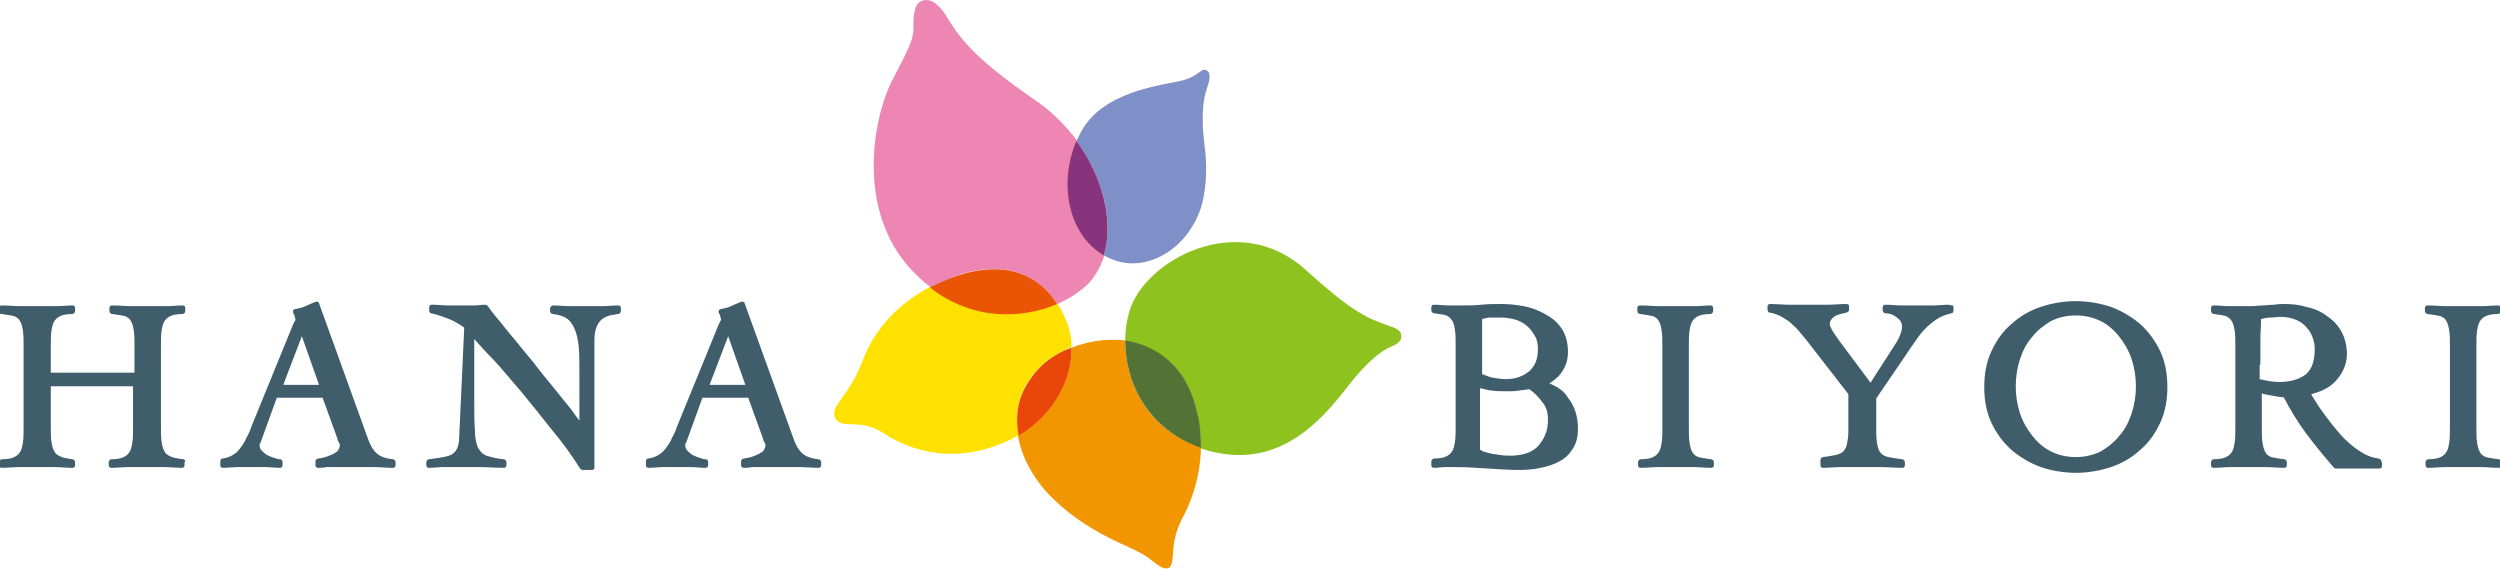
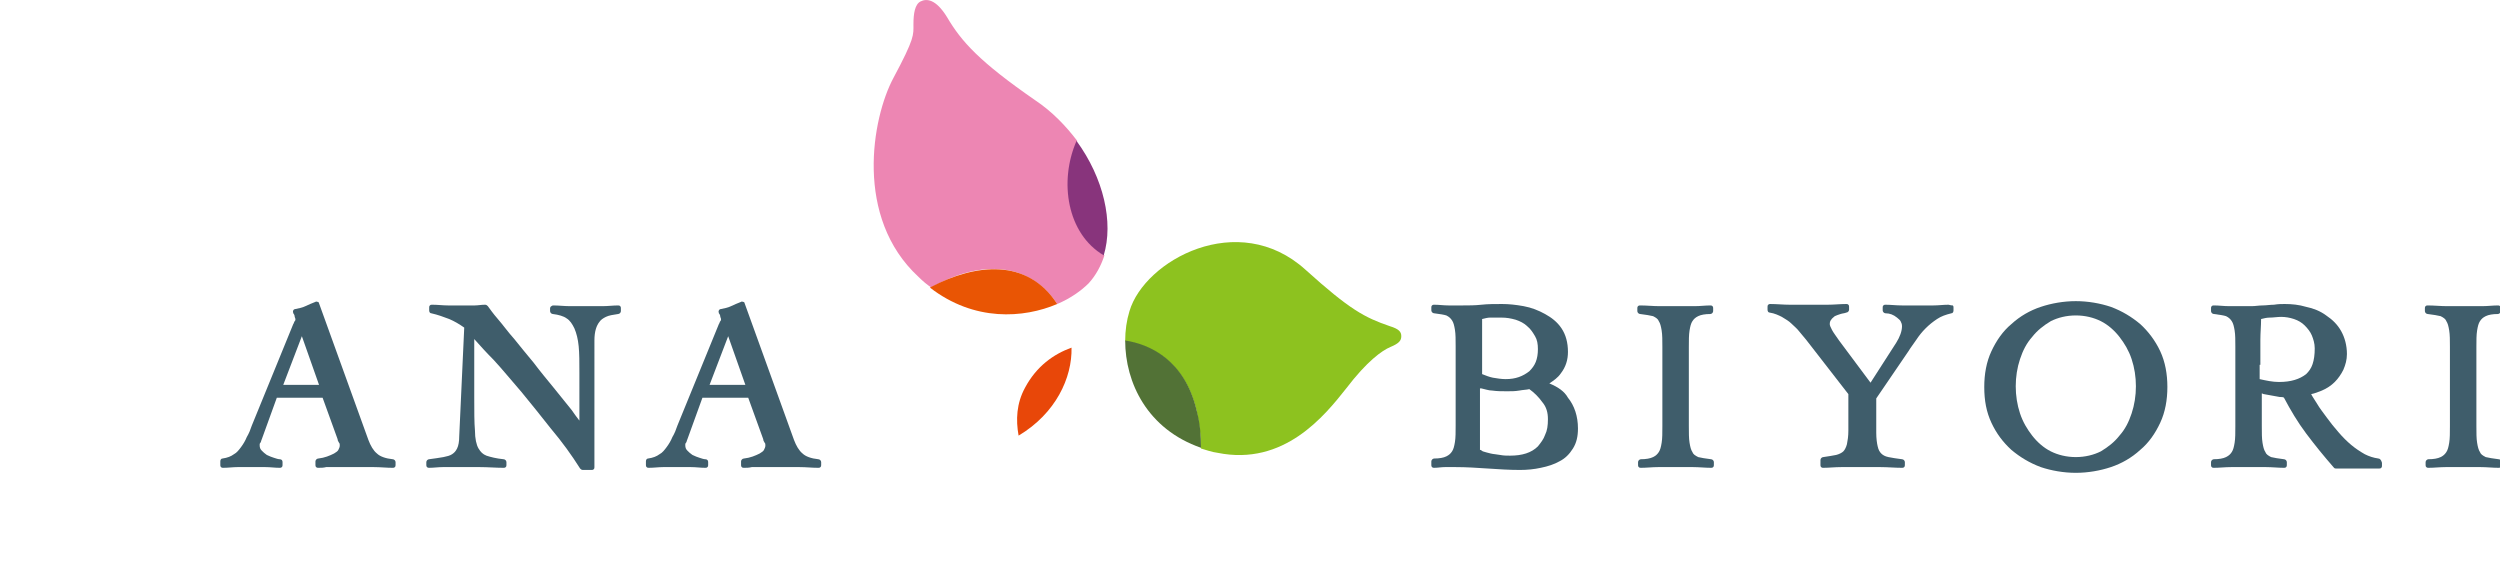
<svg xmlns="http://www.w3.org/2000/svg" version="1.1" id="レイヤー_1" x="0px" y="0px" viewBox="0 0 349.5 79.5" style="enable-background:new 0 0 349.5 79.5;" xml:space="preserve">
  <style type="text/css">
	.st0{fill:none;}
	.st1{fill:#3F5D6B;}
	.st2{fill:#8DC21F;}
	.st3{fill:#F29600;}
	.st4{fill:#527236;}
	.st5{fill:#FFE100;}
	.st6{fill:#E84709;}
	.st7{fill:#ED86B3;}
	.st8{fill:#E95504;}
	.st9{fill:#7F8FC7;}
	.st10{fill:#88347C;}
</style>
  <g>
    <rect x="-0.2" y="-0.1" class="st0" width="350" height="79.6" />
  </g>
  <g>
    <g>
      <g>
-         <path class="st1" d="M25.6,64.2c-0.8-0.1-1.4-0.2-1.8-0.4c-0.4-0.2-0.7-0.4-0.8-0.7c-0.2-0.3-0.3-0.7-0.4-1.3s-0.1-1.4-0.1-2.3     v-11c0-0.9,0-1.7,0.1-2.3s0.2-1,0.4-1.3c0.2-0.3,0.4-0.5,0.8-0.7c0.4-0.2,1-0.3,1.7-0.3c0.2,0,0.4-0.2,0.4-0.4v-0.4     c0-0.1,0-0.2-0.1-0.3c-0.1-0.1-0.2-0.1-0.3-0.1c-0.7,0-1.4,0.1-2.2,0.1c-0.7,0-1.5,0-2.2,0c-0.9,0-1.8,0-2.7,0     c-0.9,0-1.8-0.1-2.7-0.1c-0.1,0-0.2,0-0.3,0.1c-0.1,0.1-0.1,0.2-0.1,0.3v0.4c0,0.2,0.2,0.4,0.4,0.4c0.8,0.1,1.4,0.2,1.8,0.3     c0.4,0.2,0.7,0.4,0.8,0.7c0.2,0.3,0.3,0.7,0.4,1.3s0.1,1.4,0.1,2.3v3.6H7.1v-3.6c0-0.9,0-1.7,0.1-2.3s0.2-1,0.4-1.3     c0.2-0.3,0.4-0.5,0.8-0.7c0.4-0.2,1-0.3,1.7-0.3c0.2,0,0.4-0.2,0.4-0.4v-0.4c0-0.1,0-0.2-0.1-0.3c-0.1-0.1-0.2-0.1-0.3-0.1     c-0.7,0-1.4,0.1-2.2,0.1c-0.7,0-1.5,0-2.2,0c-0.9,0-1.8,0-2.7,0s-1.8-0.1-2.7-0.1c-0.1,0-0.2,0-0.3,0.1c-0.2,0-0.2,0.2-0.2,0.3     v0.4c0,0.2,0.2,0.4,0.4,0.4C1,44,1.6,44.1,2,44.2c0.4,0.2,0.7,0.4,0.8,0.7c0.2,0.3,0.3,0.7,0.4,1.3c0.1,0.6,0.1,1.4,0.1,2.3v11.1     c0,0.9,0,1.7-0.1,2.3s-0.2,1-0.4,1.3c-0.2,0.3-0.4,0.5-0.8,0.7c-0.4,0.2-1,0.3-1.7,0.3c-0.2,0-0.4,0.2-0.4,0.4V65     c0,0.1,0,0.2,0.1,0.3s0.2,0.1,0.3,0.1c0.8,0,1.6-0.1,2.4-0.1s1.6,0,2.4,0s1.7,0,2.5,0s1.7,0.1,2.5,0.1c0.1,0,0.2,0,0.3-0.1     c0.1-0.1,0.1-0.2,0.1-0.3v-0.4c0-0.2-0.2-0.4-0.4-0.4c-0.7-0.1-1.3-0.2-1.7-0.4c-0.4-0.2-0.7-0.4-0.8-0.7     c-0.2-0.3-0.3-0.7-0.4-1.3s-0.1-1.4-0.1-2.3V54h11.5v5.6c0,0.9,0,1.7-0.1,2.3s-0.2,1-0.4,1.3c-0.2,0.3-0.4,0.5-0.8,0.7     c-0.4,0.2-1,0.3-1.7,0.3c-0.2,0-0.4,0.2-0.4,0.4V65c0,0.1,0,0.2,0.1,0.3s0.2,0.1,0.3,0.1c0.8,0,1.6-0.1,2.4-0.1s1.6,0,2.4,0     s1.7,0,2.5,0s1.7,0.1,2.5,0.1c0.1,0,0.2,0,0.3-0.1c0.1-0.1,0.1-0.2,0.1-0.3v-0.4C26,64.4,25.8,64.2,25.6,64.2z" />
        <path class="st1" d="M46.8,65.3c0.3,0,0.7,0,1.2,0c0.4,0,1,0,1.6,0c0.9,0,1.8,0,2.7,0c0.9,0,1.7,0.1,2.6,0.1c0.1,0,0.2,0,0.3-0.1     c0.1-0.1,0.1-0.2,0.1-0.3v-0.4c0-0.2-0.2-0.4-0.4-0.4c-1-0.1-1.8-0.4-2.2-0.8c-0.5-0.4-0.9-1.1-1.2-1.9l0,0l-6.9-19.1     c0-0.1-0.1-0.2-0.2-0.2c-0.1,0-0.2-0.1-0.3,0c-0.5,0.2-1,0.4-1.4,0.6c-0.4,0.2-0.9,0.3-1.4,0.4c-0.1,0-0.3,0.1-0.3,0.2     c-0.1,0.1,0,0.3,0,0.4c0.1,0.1,0.2,0.3,0.2,0.5l0,0c0.1,0.2,0.1,0.3,0.1,0.4c0,0,0,0.1-0.1,0.2l0,0c-0.1,0.1-0.1,0.3-0.2,0.4l0,0     l-5.8,14.2l0,0c-0.2,0.6-0.4,1.1-0.7,1.6c-0.2,0.5-0.5,1-0.8,1.4c-0.3,0.4-0.6,0.8-1,1c-0.4,0.3-0.9,0.5-1.6,0.6     c-0.2,0-0.3,0.2-0.3,0.4V65c0,0.1,0,0.2,0.1,0.3s0.2,0.1,0.3,0.1c0.7,0,1.4-0.1,2-0.1s1.3,0,1.9,0c0.7,0,1.4,0,2,0     c0.7,0,1.3,0.1,2,0.1c0.1,0,0.2,0,0.3-0.1c0.1-0.1,0.1-0.2,0.1-0.3v-0.4c0-0.2-0.1-0.4-0.4-0.4c-0.2,0-0.5-0.1-0.8-0.2     c-0.3-0.1-0.6-0.2-1-0.4c-0.3-0.2-0.5-0.4-0.7-0.6c-0.2-0.2-0.3-0.4-0.3-0.8c0-0.1,0-0.2,0.1-0.3l0,0c0.1-0.1,0.1-0.3,0.2-0.5     l0,0l2.1-5.8h6.4l2.1,5.8l0,0c0,0.2,0.1,0.3,0.2,0.5l0,0c0.1,0.1,0.1,0.2,0.1,0.4s-0.1,0.4-0.2,0.6c-0.1,0.2-0.3,0.3-0.6,0.5     c-0.6,0.3-1.3,0.6-2.2,0.7c-0.2,0-0.4,0.2-0.4,0.4V65c0,0.1,0,0.2,0.1,0.3c0.1,0.1,0.2,0.1,0.3,0.1c0.4,0,0.7,0,1.1-0.1     C46.1,65.3,46.4,65.3,46.8,65.3z M44.6,53.8h-5l2.6-6.8L44.6,53.8z" />
        <path class="st1" d="M81.1,65.5c0.1,0.1,0.2,0.2,0.4,0.2h1.2c0.1,0,0.2,0,0.3-0.1c0.1-0.1,0.1-0.2,0.1-0.3V47.6     c0-1.3,0.3-2.1,0.7-2.6c0.2-0.3,0.5-0.5,0.9-0.7s1-0.3,1.7-0.4c0.2,0,0.4-0.2,0.4-0.4v-0.4c0-0.1,0-0.2-0.1-0.3     c-0.1-0.1-0.2-0.1-0.3-0.1c-0.7,0-1.4,0.1-2.2,0.1c-0.7,0-1.4,0-2.2,0c-0.8,0-1.6,0-2.3,0c-0.8,0-1.6-0.1-2.3-0.1     c-0.1,0-0.2,0-0.3,0.1c-0.1,0-0.2,0.2-0.2,0.3v0.4c0,0.2,0.2,0.4,0.4,0.4c0.8,0.1,1.5,0.3,1.9,0.6c0.5,0.3,0.8,0.8,1.1,1.4     c0.3,0.7,0.5,1.5,0.6,2.5c0.1,1,0.1,2.3,0.1,3.7V56c0,0.7,0,1.3,0,2c0,0.3,0,0.5,0,0.8c-0.3-0.4-0.7-0.9-1.1-1.5     c-0.8-1-1.6-2-2.5-3.1c-0.9-1.1-1.9-2.3-2.8-3.5c-1-1.2-1.9-2.3-2.7-3.3c-0.9-1-1.6-2-2.3-2.8c-0.7-0.8-1.1-1.4-1.4-1.8     c-0.1-0.1-0.2-0.2-0.4-0.2c-0.5,0-1,0.1-1.4,0.1c-0.5,0-0.9,0-1.4,0c-0.9,0-1.7,0-2.4,0c-0.7,0-1.4-0.1-2.2-0.1     c-0.1,0-0.2,0-0.3,0.1c-0.1,0.1-0.1,0.2-0.1,0.3v0.4c0,0.2,0.1,0.4,0.3,0.4c0.9,0.2,1.7,0.5,2.5,0.8c0.7,0.3,1.4,0.7,2.1,1.2     L64.2,61c0,0.7-0.1,1.3-0.3,1.7c-0.2,0.4-0.4,0.6-0.7,0.8c-0.3,0.2-0.7,0.3-1.2,0.4c-0.6,0.1-1.2,0.2-2,0.3     c-0.2,0-0.4,0.2-0.4,0.4V65c0,0.1,0,0.2,0.1,0.3c0.1,0.1,0.2,0.1,0.3,0.1c0.6,0,1.3-0.1,1.9-0.1c0.6,0,1.2,0,1.9,0     c1.1,0,2.2,0,3.3,0s2.2,0.1,3.3,0.1c0.1,0,0.2,0,0.3-0.1c0.1-0.1,0.1-0.2,0.1-0.3v-0.4c0-0.2-0.2-0.4-0.4-0.4     c-1-0.1-1.8-0.3-2.4-0.5c-0.5-0.2-0.8-0.5-1.1-1c-0.3-0.5-0.5-1.4-0.5-2.5c-0.1-1.1-0.1-2.7-0.1-4.7v-5.8c0-0.6,0-1.1,0-1.7     c0-0.2,0-0.4,0-0.6c0.8,0.9,1.7,1.9,2.7,2.9c1.3,1.4,2.5,2.9,3.9,4.5c1.3,1.6,2.7,3.3,4.1,5.1C78.6,61.8,79.9,63.6,81.1,65.5z" />
        <path class="st1" d="M111.8,65.3c0.9,0,1.7,0.1,2.6,0.1c0.1,0,0.2,0,0.3-0.1c0.1-0.1,0.1-0.2,0.1-0.3v-0.4c0-0.2-0.2-0.4-0.4-0.4     c-1-0.1-1.8-0.4-2.2-0.8c-0.5-0.4-0.9-1.1-1.2-1.9l0,0l-6.9-19.1c0-0.1-0.1-0.2-0.2-0.2s-0.2-0.1-0.3,0c-0.5,0.2-1,0.4-1.4,0.6     c-0.4,0.2-0.9,0.3-1.4,0.4c-0.1,0-0.3,0.1-0.3,0.2c-0.1,0.1,0,0.3,0,0.4c0.1,0.1,0.2,0.3,0.2,0.5l0,0c0.1,0.2,0.1,0.3,0.1,0.4     c0,0,0,0.1-0.1,0.2l0,0c-0.1,0.1-0.1,0.3-0.2,0.4l0,0l-5.8,14.2l0,0c-0.2,0.6-0.4,1.1-0.7,1.6c-0.2,0.5-0.5,1-0.8,1.4     s-0.6,0.8-1,1c-0.4,0.3-0.9,0.5-1.6,0.6c-0.2,0-0.3,0.2-0.3,0.4V65c0,0.1,0,0.2,0.1,0.3s0.2,0.1,0.3,0.1c0.7,0,1.4-0.1,2-0.1     c0.6,0,1.3,0,1.9,0c0.7,0,1.4,0,2,0c0.7,0,1.3,0.1,2,0.1c0.1,0,0.2,0,0.3-0.1C99,65.2,99,65.1,99,65v-0.4c0-0.2-0.1-0.4-0.4-0.4     c-0.2,0-0.5-0.1-0.8-0.2c-0.3-0.1-0.6-0.2-1-0.4c-0.3-0.2-0.5-0.4-0.7-0.6c-0.2-0.2-0.3-0.4-0.3-0.8c0-0.1,0-0.2,0.1-0.3l0,0     c0.1-0.1,0.1-0.3,0.2-0.5l0,0l2.1-5.8h6.4l2.1,5.8l0,0c0,0.2,0.1,0.3,0.2,0.5l0,0c0.1,0.1,0.1,0.2,0.1,0.4s-0.1,0.4-0.2,0.6     c-0.1,0.2-0.3,0.3-0.6,0.5c-0.6,0.3-1.3,0.6-2.2,0.7c-0.2,0-0.4,0.2-0.4,0.4V65c0,0.1,0,0.2,0.1,0.3c0.1,0.1,0.2,0.1,0.3,0.1     c0.4,0,0.7,0,1.1-0.1c0.3,0,0.6,0,1,0c0.3,0,0.7,0,1.2,0c0.4,0,1,0,1.6,0C110.1,65.3,110.9,65.3,111.8,65.3z M104.2,53.8h-5     l2.6-6.8L104.2,53.8z" />
      </g>
      <g>
        <g>
          <path class="st1" d="M349.3,64.2c-0.8-0.1-1.4-0.2-1.8-0.3c-0.4-0.2-0.7-0.4-0.8-0.7c-0.2-0.3-0.3-0.7-0.4-1.3      c-0.1-0.6-0.1-1.4-0.1-2.3V48.5c0-0.9,0-1.7,0.1-2.3c0.1-0.6,0.2-1,0.4-1.3c0.2-0.3,0.4-0.5,0.8-0.7s1-0.3,1.7-0.3      c0.2,0,0.4-0.2,0.4-0.4v-0.4c0-0.1,0-0.2-0.1-0.3c-0.1-0.1-0.2-0.1-0.3-0.1c-0.7,0-1.4,0.1-2.2,0.1c-0.7,0-1.5,0-2.2,0      c-0.9,0-1.8,0-2.7,0s-1.8-0.1-2.7-0.1c-0.1,0-0.2,0-0.3,0.1c-0.1,0.1-0.1,0.2-0.1,0.3v0.4c0,0.2,0.2,0.4,0.4,0.4      c0.8,0.1,1.4,0.2,1.8,0.3c0.4,0.2,0.7,0.4,0.8,0.7c0.2,0.3,0.3,0.7,0.4,1.3c0.1,0.6,0.1,1.4,0.1,2.3v11.1c0,0.9,0,1.7-0.1,2.3      c-0.1,0.6-0.2,1-0.4,1.3c-0.2,0.3-0.4,0.5-0.8,0.7c-0.4,0.2-1,0.3-1.7,0.3c-0.2,0-0.4,0.2-0.4,0.4V65c0,0.1,0,0.2,0.1,0.3      c0.1,0.1,0.2,0.1,0.3,0.1c0.8,0,1.6-0.1,2.4-0.1c0.8,0,1.6,0,2.4,0c0.8,0,1.7,0,2.5,0c0.8,0,1.7,0.1,2.5,0.1      c0.1,0,0.2,0,0.3-0.1c0.1-0.1,0.1-0.2,0.1-0.3v-0.4C349.8,64.4,349.5,64.2,349.3,64.2z" />
        </g>
        <path class="st1" d="M216.6,53.6c0.6-0.4,1.2-0.8,1.6-1.4c0.7-0.9,1-1.9,1-3c0-1.3-0.3-2.4-0.9-3.3c-0.6-0.9-1.4-1.5-2.3-2     c-0.9-0.5-1.9-0.9-3-1.1c-1.1-0.2-2.1-0.3-3-0.3c-1,0-2,0-2.9,0.1c-0.9,0.1-1.8,0.1-2.6,0.1c-0.7,0-1.4,0-2,0     c-0.7,0-1.3-0.1-2-0.1c-0.1,0-0.2,0-0.3,0.1c-0.1,0.1-0.1,0.2-0.1,0.3v0.4c0,0.2,0.2,0.4,0.4,0.4c0.8,0.1,1.4,0.2,1.7,0.3     c0.4,0.2,0.6,0.4,0.8,0.7c0.2,0.3,0.3,0.7,0.4,1.3c0.1,0.6,0.1,1.4,0.1,2.3v11.1c0,0.9,0,1.7-0.1,2.3s-0.2,1-0.4,1.3     c-0.2,0.3-0.4,0.5-0.8,0.7c-0.4,0.2-1,0.3-1.7,0.3c-0.2,0-0.4,0.2-0.4,0.4V65c0,0.1,0,0.2,0.1,0.3s0.2,0.1,0.3,0.1     c0.5,0,1-0.1,1.5-0.1s1,0,1.5,0c1.5,0,3,0.1,4.5,0.2c1.5,0.1,3,0.2,4.5,0.2c1,0,2-0.1,2.9-0.3c1-0.2,1.9-0.5,2.6-0.9     c0.8-0.4,1.4-1,1.9-1.8s0.7-1.7,0.7-2.8c0-1.7-0.5-3.2-1.4-4.3C218.7,54.7,217.8,54.1,216.6,53.6z M209.9,44.4     c0.7,0,1.3,0.1,2,0.3c0.6,0.2,1.2,0.5,1.6,0.9c0.5,0.4,0.8,0.9,1.1,1.4c0.3,0.5,0.4,1.1,0.4,1.8c0,0.7-0.1,1.3-0.3,1.8     c-0.2,0.5-0.5,0.9-0.9,1.3c-0.9,0.7-1.9,1.1-3.3,1.1c-0.6,0-1.2-0.1-1.8-0.2c-0.5-0.1-1-0.3-1.5-0.5v-7.7     c0.4-0.1,0.8-0.2,1.1-0.2C208.8,44.4,209.3,44.4,209.9,44.4z M207.1,54.3c0.5,0.1,1,0.3,1.5,0.3c0.7,0.1,1.4,0.1,2.1,0.1     c0.6,0,1.1,0,1.7-0.1c0.5-0.1,1-0.1,1.4-0.2c0.7,0.5,1.3,1.1,1.8,1.8c0.6,0.7,0.8,1.5,0.8,2.4s-0.1,1.6-0.4,2.2     c-0.2,0.6-0.6,1.1-1,1.6c-0.9,0.9-2.2,1.3-3.9,1.3c-0.4,0-0.9,0-1.4-0.1c-0.5-0.1-0.9-0.1-1.3-0.2c-0.4-0.1-0.8-0.2-1.1-0.3     c-0.1-0.1-0.2-0.1-0.3-0.2c0,0,0,0-0.1,0v-8.6H207.1z" />
        <path class="st1" d="M239.2,64.2c-0.8-0.1-1.4-0.2-1.8-0.3c-0.4-0.2-0.7-0.4-0.8-0.7c-0.2-0.3-0.3-0.7-0.4-1.3     c-0.1-0.6-0.1-1.4-0.1-2.3V48.5c0-0.9,0-1.7,0.1-2.3c0.1-0.6,0.2-1,0.4-1.3c0.2-0.3,0.4-0.5,0.8-0.7s1-0.3,1.7-0.3     c0.2,0,0.4-0.2,0.4-0.4v-0.4c0-0.1,0-0.2-0.1-0.3c-0.1-0.1-0.2-0.1-0.3-0.1c-0.7,0-1.4,0.1-2.2,0.1c-0.7,0-1.5,0-2.2,0     c-0.9,0-1.8,0-2.7,0c-0.9,0-1.8-0.1-2.7-0.1c-0.1,0-0.2,0-0.3,0.1c-0.1,0.1-0.1,0.2-0.1,0.3v0.4c0,0.2,0.2,0.4,0.4,0.4     c0.8,0.1,1.4,0.2,1.8,0.3c0.4,0.2,0.7,0.4,0.8,0.7c0.2,0.3,0.3,0.7,0.4,1.3c0.1,0.6,0.1,1.4,0.1,2.3v11.1c0,0.9,0,1.7-0.1,2.3     s-0.2,1-0.4,1.3c-0.2,0.3-0.4,0.5-0.8,0.7c-0.4,0.2-1,0.3-1.7,0.3c-0.2,0-0.4,0.2-0.4,0.4V65c0,0.1,0,0.2,0.1,0.3     s0.2,0.1,0.3,0.1c0.8,0,1.6-0.1,2.4-0.1c0.8,0,1.6,0,2.4,0c0.8,0,1.7,0,2.5,0s1.7,0.1,2.5,0.1c0.1,0,0.2,0,0.3-0.1     c0.1-0.1,0.1-0.2,0.1-0.3v-0.4C239.6,64.4,239.4,64.2,239.2,64.2z" />
        <path class="st1" d="M272.4,42.6c-0.7,0-1.4,0.1-2.1,0.1s-1.4,0-2.1,0c-0.8,0-1.6,0-2.3,0c-0.8,0-1.6-0.1-2.3-0.1     c-0.1,0-0.2,0-0.3,0.1c-0.1,0.1-0.1,0.2-0.1,0.3v0.4c0,0.2,0.2,0.4,0.4,0.4c0.6,0,1.1,0.2,1.6,0.6c0.2,0.2,0.4,0.3,0.5,0.5     c0.1,0.2,0.2,0.4,0.2,0.7c0,0.7-0.3,1.5-0.8,2.3l0,0l-3.6,5.6l-4.4-5.9c-0.4-0.6-0.8-1.1-1-1.5c-0.2-0.4-0.3-0.6-0.3-0.8     c0-0.3,0.1-0.5,0.2-0.6c0.1-0.2,0.3-0.3,0.5-0.5c0.2-0.1,0.5-0.2,0.8-0.3c0.3-0.1,0.6-0.1,0.8-0.2c0.2,0,0.4-0.2,0.4-0.4v-0.4     c0-0.1,0-0.2-0.1-0.3c-0.1-0.1-0.2-0.1-0.3-0.1c-0.9,0-1.7,0.1-2.6,0.1s-1.7,0-2.6,0s-1.8,0-2.7,0c-0.9,0-1.8-0.1-2.7-0.1     c-0.1,0-0.2,0-0.3,0.1c-0.1,0.1-0.1,0.2-0.1,0.3v0.4c0,0.2,0.1,0.4,0.3,0.4c0.7,0.1,1.3,0.4,1.7,0.6c0.5,0.3,1,0.6,1.3,0.9     c0.4,0.4,0.8,0.7,1.1,1.1c0.3,0.4,0.7,0.8,1,1.2l5.9,7.6v5.1c0,0.8-0.1,1.4-0.2,1.9c-0.1,0.4-0.3,0.8-0.5,1     c-0.2,0.2-0.6,0.4-1,0.5c-0.5,0.1-1.1,0.2-1.8,0.3c-0.2,0-0.4,0.2-0.4,0.4V65c0,0.1,0,0.2,0.1,0.3s0.2,0.1,0.3,0.1     c0.8,0,1.6-0.1,2.5-0.1c0.8,0,1.6,0,2.5,0c1,0,2,0,3,0s2,0.1,3,0.1c0.1,0,0.2,0,0.3-0.1c0.1-0.1,0.1-0.2,0.1-0.3v-0.4     c0-0.2-0.2-0.4-0.4-0.4c-0.8-0.1-1.4-0.2-1.9-0.3c-0.5-0.1-0.8-0.3-1-0.5c-0.2-0.2-0.4-0.5-0.5-1c-0.1-0.4-0.2-1.1-0.2-1.9v-4.8     l4.5-6.6l0,0c0.3-0.5,0.7-1,1.1-1.6c0.4-0.6,0.8-1.1,1.3-1.6c0.5-0.5,1-0.9,1.6-1.3c0.6-0.4,1.2-0.6,2-0.8c0.2,0,0.3-0.2,0.3-0.4     V43c0-0.1,0-0.2-0.1-0.3C272.7,42.7,272.5,42.6,272.4,42.6z" />
        <path class="st1" d="M299.2,45.3c-1.2-1-2.5-1.8-4.1-2.4c-1.5-0.5-3.2-0.8-4.9-0.8s-3.4,0.3-4.9,0.8c-1.5,0.5-2.9,1.3-4.1,2.4     c-1.2,1-2.1,2.3-2.8,3.8c-0.7,1.5-1,3.2-1,5c0,1.9,0.3,3.5,1,5c0.7,1.5,1.6,2.7,2.8,3.8c1.2,1,2.5,1.8,4.1,2.4     c1.5,0.5,3.2,0.8,4.9,0.8c1.7,0,3.4-0.3,4.9-0.8c1.5-0.5,2.9-1.3,4.1-2.4c1.2-1,2.1-2.3,2.8-3.8c0.7-1.5,1-3.2,1-5s-0.3-3.5-1-5     S300.3,46.3,299.2,45.3z M290.2,63.9c-1.3,0-2.5-0.3-3.5-0.8c-1-0.5-1.9-1.3-2.6-2.2c-0.7-0.9-1.3-1.9-1.7-3.1     c-0.4-1.2-0.6-2.5-0.6-3.8c0-1.3,0.2-2.6,0.6-3.8c0.4-1.2,0.9-2.2,1.7-3.1c0.7-0.9,1.6-1.6,2.6-2.2c1-0.5,2.2-0.8,3.5-0.8     s2.5,0.3,3.5,0.8c1,0.5,1.9,1.3,2.6,2.2c0.7,0.9,1.3,1.9,1.7,3.1c0.4,1.2,0.6,2.5,0.6,3.8c0,1.3-0.2,2.6-0.6,3.8     s-0.9,2.2-1.7,3.1c-0.7,0.9-1.6,1.6-2.6,2.2C292.7,63.6,291.5,63.9,290.2,63.9z" />
        <path class="st1" d="M332.5,64.1c-0.7-0.1-1.3-0.3-1.9-0.6c-0.7-0.4-1.3-0.8-1.9-1.3c-0.6-0.5-1.2-1.1-1.8-1.8     c-0.6-0.7-1.1-1.3-1.6-2c-0.5-0.7-1-1.3-1.4-2c-0.3-0.5-0.6-0.9-0.8-1.3c0.5-0.1,1-0.3,1.5-0.5c0.7-0.3,1.3-0.7,1.8-1.2     c0.5-0.5,0.9-1.1,1.2-1.7c0.3-0.7,0.5-1.4,0.5-2.2c0-1.2-0.3-2.3-0.8-3.2c-0.5-0.9-1.2-1.6-2.1-2.2c-0.8-0.6-1.8-1-2.8-1.2     c-1-0.3-2-0.4-3-0.4c-0.4,0-0.9,0-1.5,0.1c-0.5,0-1.1,0.1-1.6,0.1c-0.5,0-1,0.1-1.5,0.1c-0.5,0-0.8,0-1.1,0c-0.7,0-1.4,0-2.1,0     s-1.4-0.1-2.1-0.1c-0.1,0-0.2,0-0.3,0.1c-0.1,0.1-0.1,0.2-0.1,0.3v0.4c0,0.2,0.2,0.4,0.4,0.4c0.8,0.1,1.4,0.2,1.7,0.3     c0.4,0.2,0.6,0.4,0.8,0.7c0.2,0.3,0.3,0.7,0.4,1.3c0.1,0.6,0.1,1.4,0.1,2.3v11.1c0,0.9,0,1.7-0.1,2.3c-0.1,0.6-0.2,1-0.4,1.3     c-0.2,0.3-0.4,0.5-0.8,0.7c-0.4,0.2-1,0.3-1.7,0.3c-0.2,0-0.4,0.2-0.4,0.4V65c0,0.1,0,0.2,0.1,0.3c0.1,0.1,0.2,0.1,0.3,0.1     c0.8,0,1.6-0.1,2.4-0.1c0.8,0,1.6,0,2.4,0c0.8,0,1.7,0,2.5,0c0.8,0,1.7,0.1,2.5,0.1c0.1,0,0.2,0,0.3-0.1c0.1-0.1,0.1-0.2,0.1-0.3     v-0.4c0-0.2-0.2-0.4-0.4-0.4c-0.8-0.1-1.4-0.2-1.8-0.3c-0.4-0.2-0.7-0.4-0.8-0.7c-0.2-0.3-0.3-0.7-0.4-1.3s-0.1-1.4-0.1-2.3V55     c0.1,0,0.2,0.1,0.3,0.1c0.4,0.1,0.7,0.1,1.1,0.2s0.7,0.1,1.1,0.2c0.2,0,0.5,0,0.6,0.1c0.9,1.7,1.9,3.4,3.1,5s2.5,3.2,3.9,4.8     c0.1,0.1,0.2,0.1,0.3,0.1h6c0.1,0,0.2,0,0.3-0.1c0.1-0.1,0.1-0.2,0.1-0.3v-0.4C332.9,64.3,332.7,64.1,332.5,64.1z M316,51     c0-1.3,0-2.4,0-3.5c0-1,0.1-1.9,0.1-2.9c0.4-0.1,0.8-0.2,1.2-0.2c0.5,0,1.1-0.1,1.6-0.1c0.6,0,1.2,0.1,1.8,0.3     c0.6,0.2,1.1,0.5,1.5,0.9c0.4,0.4,0.8,0.9,1,1.4c0.2,0.5,0.4,1.1,0.4,1.8c0,0.9-0.1,1.6-0.3,2.2c-0.2,0.6-0.5,1-0.9,1.4     c-0.9,0.7-2.1,1.1-3.8,1.1c-0.9,0-1.8-0.2-2.7-0.4v-2H316z" />
      </g>
    </g>
    <g>
      <g>
        <g>
          <path class="st2" d="M194.3,45.6c-3.5-1.2-5.6-2.3-11.8-7.9c-9.4-8.5-22.5-1.3-24.6,5.8c-0.4,1.3-0.6,2.7-0.6,4.2      c3.3,0.5,8.3,2.6,10,9.8c0.4,1.9,0.6,3.6,0.6,5.2c0.7,0.2,1.5,0.5,2.3,0.6c9.3,1.9,15-5.2,18-9c2.9-3.8,5-5.3,6.2-5.8      c1.2-0.5,1.5-0.9,1.5-1.5C195.9,46.4,195.6,46,194.3,45.6z" />
-           <path class="st3" d="M157.3,47.6c-0.7-0.1-1.4-0.1-1.9-0.1c-1.5,0-3.5,0.3-5.6,1.1c0.1,4.2-2.3,9.3-7.5,12.3      c0.6,3.5,2.7,6.7,4.9,8.8c3.6,3.5,7.5,5.4,10.4,6.7c2.9,1.3,3.3,1.9,4,2.4s1.2,0.8,1.8,0.6c0.5-0.3,0.5-1.3,0.6-2.1      c0-0.8,0.2-2.7,1.2-4.7c0.8-1.4,2.6-5.1,2.7-10.1C160.4,60.1,157.3,53.5,157.3,47.6z" />
          <path class="st4" d="M157.3,47.6c0,5.9,3.1,12.4,10.6,15c0-1.6-0.1-3.3-0.6-5.2C165.6,50.2,160.6,48.1,157.3,47.6z" />
-           <path class="st5" d="M143.3,54.1c1.6-3,4.1-4.6,6.5-5.6c0-1.2-0.2-2.3-0.6-3.3c-0.4-1.1-0.9-2-1.4-2.8c-4.6,2-11.4,2.5-17.8-2.3      c-6.6,3.6-8.6,8.2-9.6,10.8c-1,2.6-2.5,4.4-3.1,5.3c-0.6,0.9-0.9,1.6-0.5,2.3c0.4,0.7,1.1,0.8,2,0.8c0.9,0.1,2.4-0.2,4.8,1.3      c2.4,1.6,8.7,4.8,16.9,1.2c0.7-0.3,1.3-0.6,1.9-1C142,58.6,142.1,56.3,143.3,54.1z" />
          <path class="st6" d="M149.8,48.6c-2.5,0.9-4.9,2.6-6.5,5.6c-1.2,2.2-1.3,4.5-0.9,6.7C147.6,57.8,149.9,52.8,149.8,48.6z" />
          <path class="st7" d="M147.8,42.5c1.9-0.8,3.4-1.9,4.4-2.9c1-1.1,1.7-2.4,2.2-3.9c-5.1-3-6.3-10.3-3.8-16      c-1.6-2.1-3.5-4.1-5.9-5.7c-7.8-5.4-10.3-8.2-12.3-11.6c-1.6-2.6-2.9-2.6-3.7-2.2s-1,1.7-1,3.2s0.2,1.9-2.8,7.5      c-3,5.6-5.5,19.5,3.5,27.8c0.6,0.6,1.2,1.1,1.8,1.5c0.1,0,0.1-0.1,0.2-0.1C136.1,36.8,143.5,36,147.8,42.5z" />
          <path class="st8" d="M147.8,42.5c-4.2-6.5-11.5-5.6-17.6-2.4c-0.1,0-0.1,0.1-0.2,0.1C136.2,45,143.1,44.5,147.8,42.5z" />
-           <path class="st9" d="M154.3,35.7c0.2,0.1,0.4,0.2,0.6,0.3c5,2.5,11.2-1,13.1-7.3c0.8-3,0.7-6.2,0.4-8.3      c-0.7-5.7,0.2-7.6,0.5-8.6c0.3-0.9,0.3-1.8-0.3-2c-0.6-0.3-1,0.7-2.8,1.3c-1.8,0.7-10.7,1.1-14.3,6.7c-0.4,0.6-0.7,1.3-1,1.9      C154.3,24.9,155.7,31,154.3,35.7z" />
          <path class="st10" d="M154.3,35.7c1.4-4.6,0-10.8-3.8-16C148,25.4,149.2,32.7,154.3,35.7z" />
        </g>
      </g>
    </g>
  </g>
</svg>